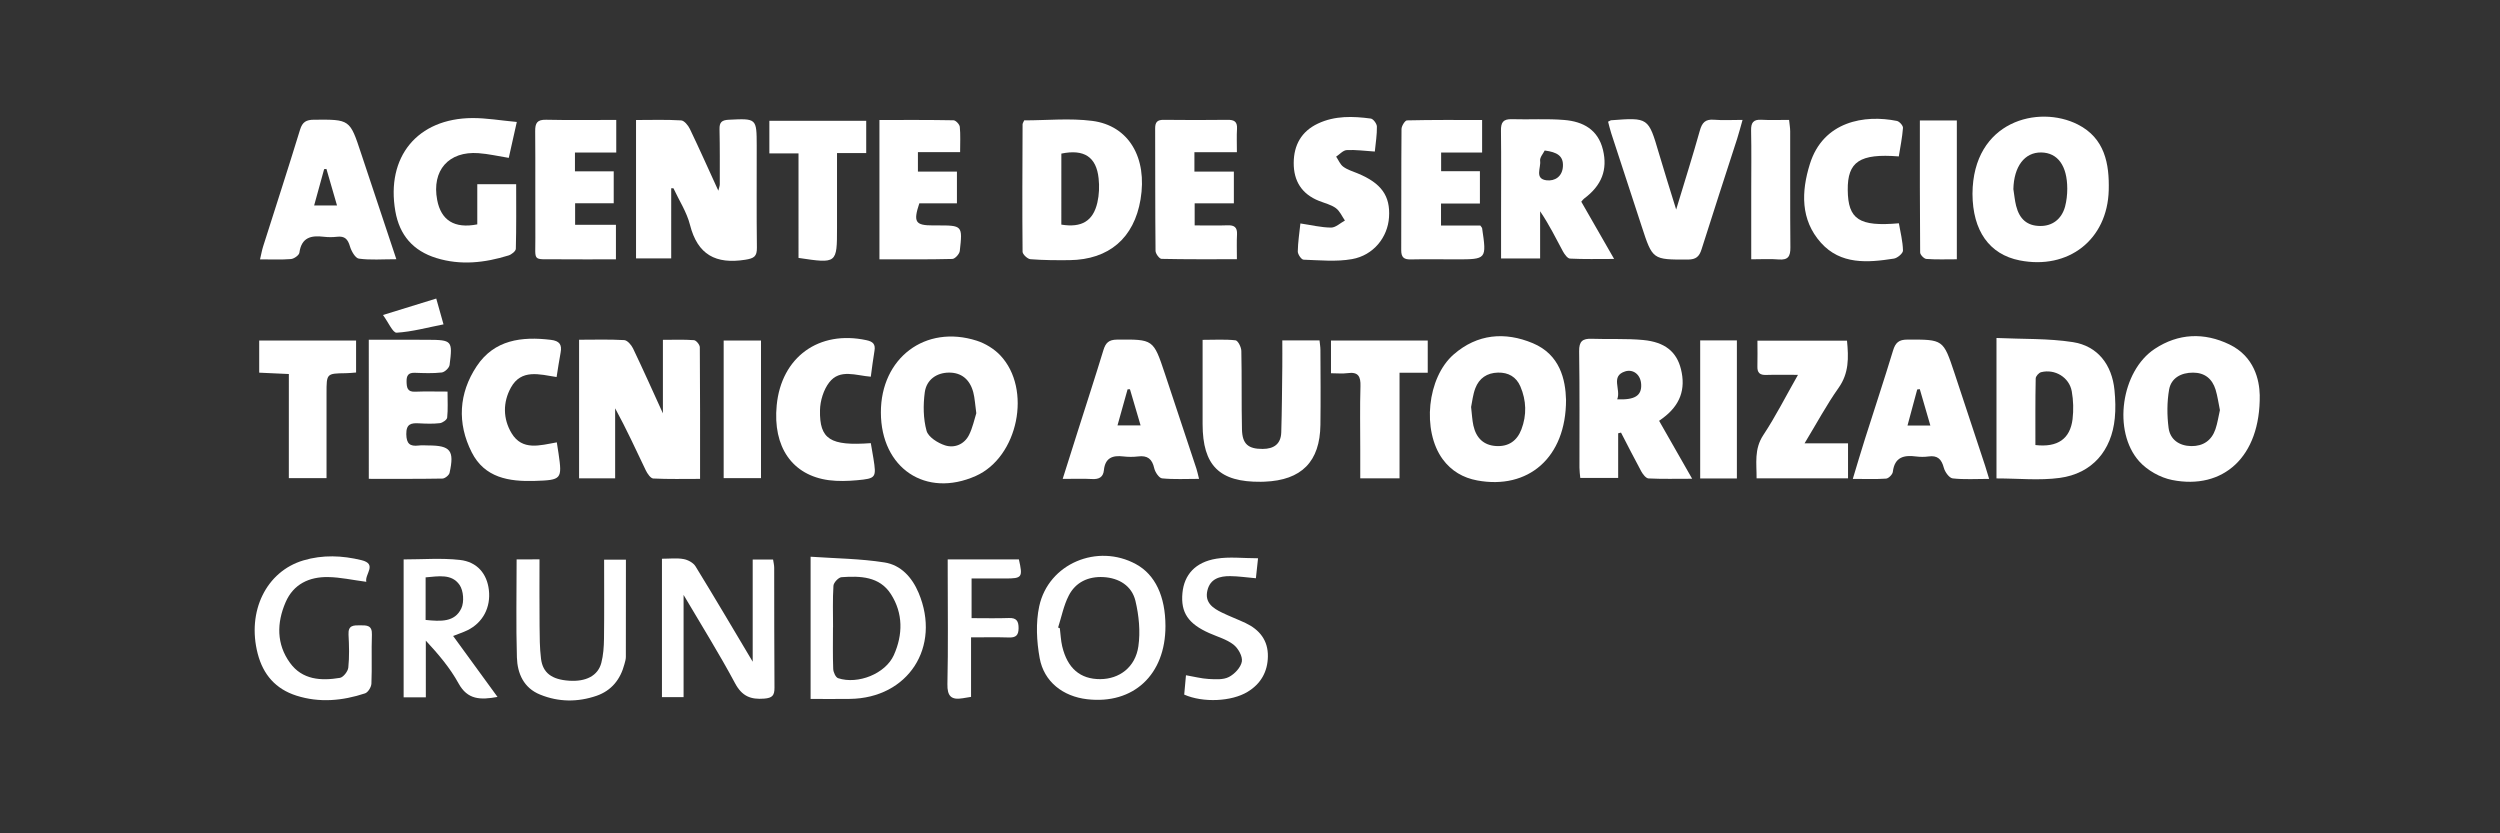
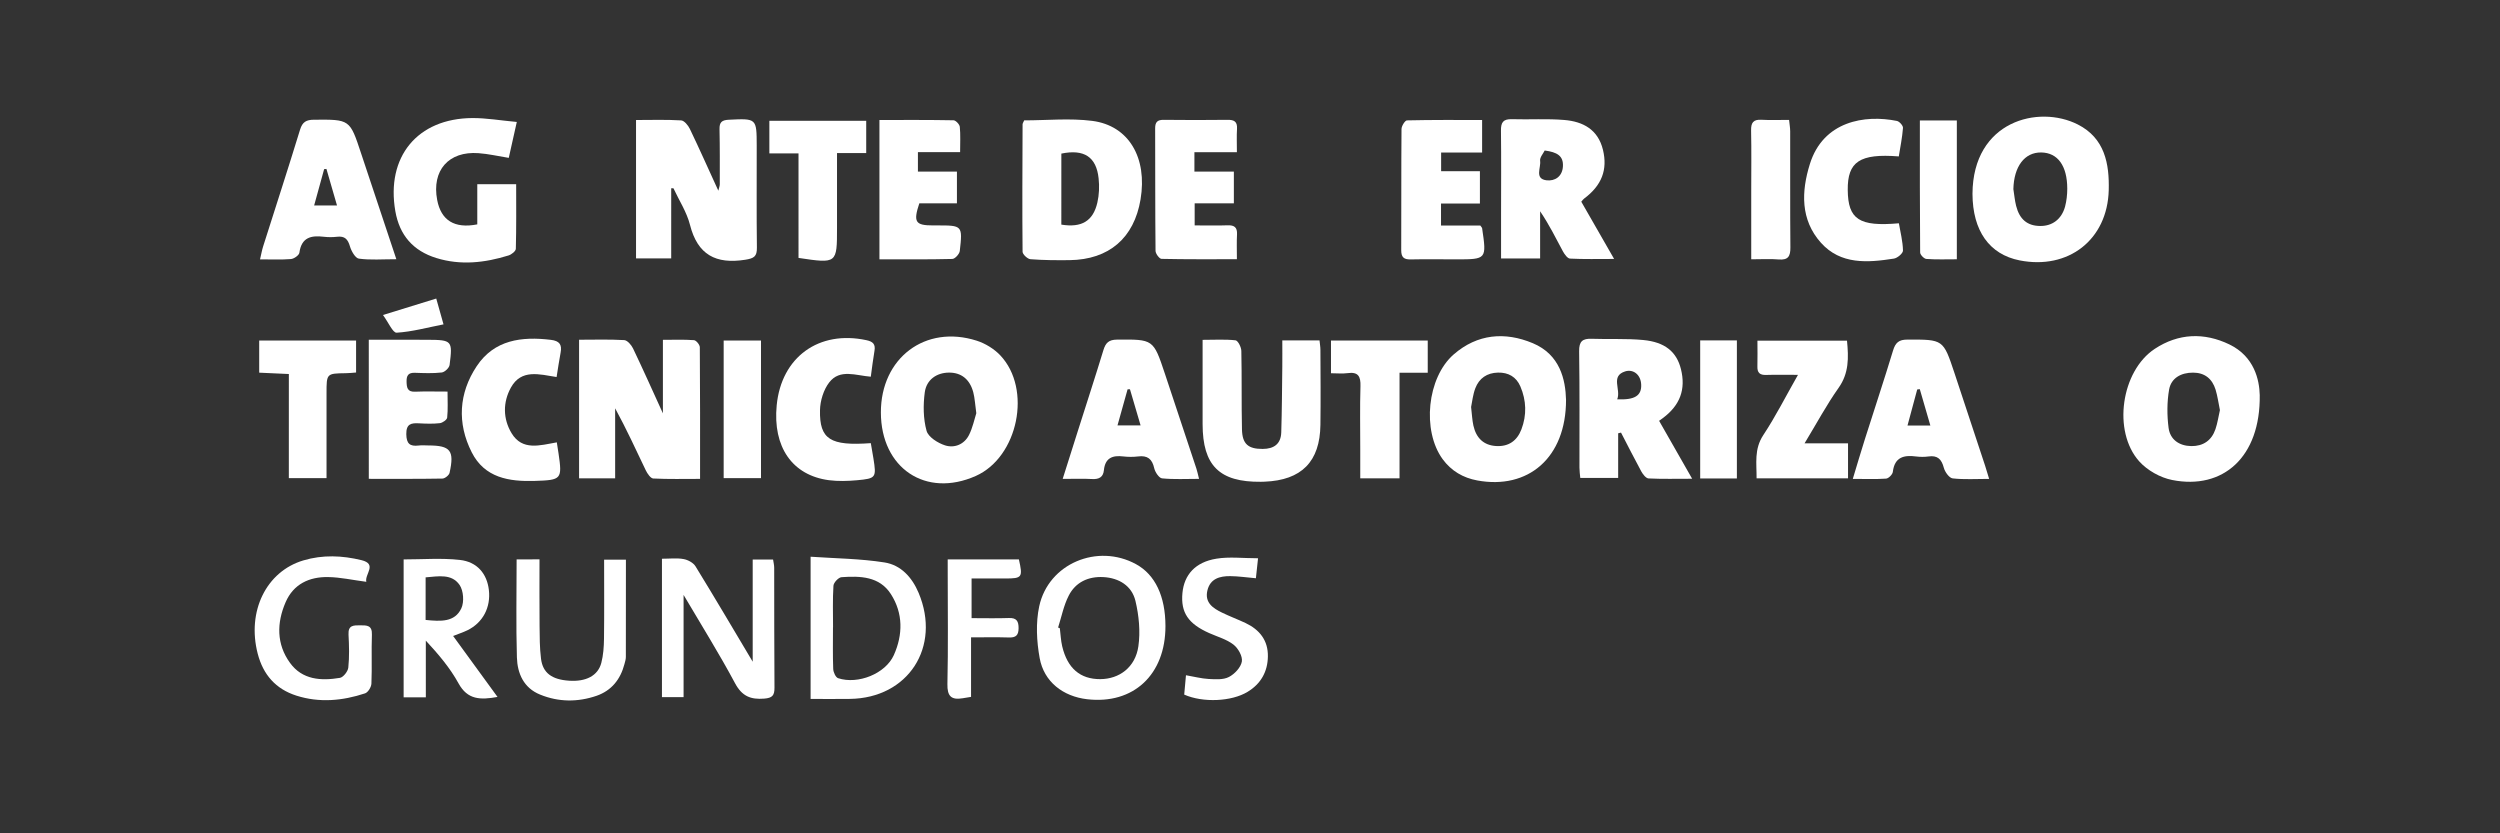
<svg xmlns="http://www.w3.org/2000/svg" version="1.1" id="Layer_1" x="0px" y="0px" width="150px" height="50px" viewBox="0 0 150 50" enable-background="new 0 0 150 50" xml:space="preserve">
  <rect x="0" y="0" width="150" height="50" fill="#333333" stroke="none" />
  <g>
    <path fill="#FFFFFF" d="M34.745,20.384c0,2.83,0,5.557,0,8.317c0.712,0,1.368,0,2.164,0c0-1.44,0-2.819,0-4.203   c0.676,1.24,1.245,2.482,1.836,3.718c0.095,0.198,0.289,0.484,0.448,0.494c0.916,0.046,1.835,0.023,2.811,0.023   c0-2.717,0.007-5.308-0.015-7.898c0-0.15-0.218-0.416-0.35-0.425c-0.596-0.046-1.199-0.02-1.865-0.02c0,1.49,0,2.861,0,4.411   c-0.647-1.418-1.202-2.664-1.792-3.895c-0.101-0.211-0.34-0.488-0.53-0.5C36.56,20.354,35.661,20.384,34.745,20.384z" />
    <path fill="#FFFFFF" d="M40.273,11.297c0.045,0,0.088-0.002,0.133-0.002c0.339,0.729,0.799,1.429,0.993,2.195   c0.458,1.803,1.554,2.371,3.315,2.095c0.532-0.084,0.708-0.197,0.7-0.734c-0.026-2.032-0.007-4.066-0.011-6.1   c-0.003-1.661-0.005-1.647-1.681-1.566c-0.408,0.02-0.561,0.149-0.551,0.564c0.024,1.102,0.017,2.203,0.016,3.306   c0,0.101-0.043,0.2-0.087,0.388c-0.599-1.309-1.137-2.517-1.708-3.707c-0.103-0.213-0.336-0.5-0.523-0.512   c-0.893-0.054-1.792-0.023-2.707-0.023c0,2.833,0,5.561,0,8.305c0.724,0,1.396,0,2.11,0C40.273,14.065,40.273,12.681,40.273,11.297   z" />
    <path fill="#FFFFFF" d="M52.853,24.75c0.006,3.346,2.696,5.143,5.695,3.807c2.538-1.129,3.385-5.215,1.465-7.24   c-0.371-0.389-0.894-0.71-1.408-0.875C55.522,19.455,52.847,21.479,52.853,24.75z M58.398,23.544   c0.092,0.352,0.106,0.722,0.18,1.249c-0.113,0.35-0.213,0.859-0.437,1.306c-0.285,0.566-0.872,0.802-1.432,0.625   c-0.437-0.139-1.014-0.501-1.116-0.878c-0.199-0.724-0.207-1.542-0.108-2.296c0.102-0.778,0.723-1.188,1.448-1.194   C57.67,22.349,58.19,22.751,58.398,23.544z" />
    <path fill="#FFFFFF" d="M121.176,15.623c2.917,0.577,5.266-1.229,5.348-4.208c0.043-1.583-0.234-3.125-1.857-3.947   c-2.353-1.194-6.294-0.214-6.318,4.16C118.357,13.846,119.361,15.264,121.176,15.623z M122.476,9.148   c0.986,0.015,1.557,0.794,1.56,2.168c0,0.362-0.041,0.737-0.133,1.084c-0.211,0.758-0.769,1.169-1.498,1.159   c-0.761-0.008-1.231-0.393-1.438-1.207c-0.083-0.33-0.11-0.67-0.165-1.006C120.835,9.988,121.475,9.132,122.476,9.148z" />
    <path fill="#FFFFFF" d="M91.967,20.591c-1.667-0.697-3.322-0.563-4.744,0.673c-1.6,1.393-1.913,4.576-0.663,6.288   c0.519,0.706,1.228,1.119,2.076,1.275c3.043,0.563,5.33-1.355,5.326-4.836C93.93,22.773,93.602,21.276,91.967,20.591z    M91.286,25.76c-0.262,0.688-0.771,1.052-1.536,1.001c-0.71-0.049-1.174-0.454-1.347-1.229c-0.072-0.332-0.086-0.678-0.137-1.111   c0.068-0.324,0.108-0.745,0.254-1.127c0.229-0.599,0.701-0.923,1.357-0.938c0.629-0.016,1.1,0.258,1.347,0.833   C91.583,24.03,91.611,24.902,91.286,25.76z" />
    <path fill="#FFFFFF" d="M130.331,28.8c3.045,0.604,5.302-1.371,5.253-5.093c-0.021-0.897-0.316-2.312-1.82-3.041   c-1.516-0.731-3.06-0.671-4.479,0.265c-2.015,1.329-2.544,4.942-0.936,6.746C128.833,28.219,129.615,28.66,130.331,28.8z    M130.147,23.37c0.126-0.695,0.724-1.013,1.435-1.012c0.703,0,1.154,0.371,1.354,1.025c0.12,0.394,0.172,0.808,0.259,1.224   c-0.088,0.387-0.143,0.777-0.268,1.144c-0.23,0.677-0.736,1.024-1.45,1.015c-0.723-0.012-1.27-0.389-1.362-1.092   C130.017,24.917,130.017,24.119,130.147,23.37z" />
-     <path fill="#FFFFFF" d="M124.373,20.527c-1.481-0.23-3.008-0.175-4.584-0.248c0,2.633,0,5.079,0,7.525c0,0.292,0,0.58,0,0.901   c1.314,0,2.576,0.135,3.796-0.031c1.936-0.262,3.113-1.628,3.302-3.582c0.057-0.555,0.036-1.126-0.018-1.685   C126.72,21.887,125.865,20.76,124.373,20.527z M124.354,25.151c-0.147,1.183-0.895,1.706-2.23,1.552   c0-1.361-0.009-2.678,0.018-3.994c0-0.134,0.188-0.344,0.326-0.378c0.825-0.209,1.688,0.307,1.838,1.148   C124.404,24.023,124.418,24.603,124.354,25.151z" />
    <path fill="#FFFFFF" d="M61.828,15.553c0.779,0.061,1.565,0.064,2.351,0.056c2.361-0.031,3.866-1.327,4.254-3.643   c0.418-2.494-0.699-4.429-2.897-4.713c-1.344-0.172-2.726-0.031-4.084-0.031c-0.044,0.106-0.095,0.171-0.097,0.24   c-0.009,2.547-0.025,5.096,0,7.644C61.356,15.263,61.652,15.539,61.828,15.553z M63.681,9.216c1.366-0.282,2.101,0.198,2.236,1.489   c0.051,0.477,0.033,0.983-0.075,1.448c-0.255,1.114-0.948,1.521-2.162,1.324C63.681,12.059,63.681,10.634,63.681,9.216z" />
    <path fill="#FFFFFF" d="M90.064,12.979c0,0.825,0,1.651,0,2.527c0.805,0,1.519,0,2.343,0c0-0.976,0-1.902,0-2.83   c0.543,0.802,0.942,1.61,1.369,2.407c0.097,0.176,0.273,0.426,0.426,0.433c0.832,0.043,1.67,0.021,2.645,0.021   c-0.714-1.246-1.342-2.341-1.97-3.435c0.074-0.083,0.113-0.145,0.168-0.185c1.066-0.794,1.419-1.737,1.133-2.926   c-0.297-1.223-1.199-1.698-2.314-1.792c-1.044-0.089-2.102-0.015-3.149-0.048c-0.521-0.016-0.666,0.191-0.657,0.691   C90.079,9.553,90.064,11.267,90.064,12.979z M92.407,9.65c-0.029-0.203,0.191-0.443,0.275-0.62   c0.741,0.099,1.126,0.317,1.094,0.945c-0.032,0.627-0.492,0.9-0.976,0.844C92.052,10.733,92.47,10.059,92.407,9.65z" />
    <path fill="#FFFFFF" d="M94.817,28.676c0.785,0,1.503,0,2.273,0c0-0.936,0-1.807,0-2.679c0.058-0.014,0.115-0.026,0.171-0.041   c0.404,0.778,0.799,1.563,1.216,2.329c0.097,0.174,0.279,0.412,0.434,0.421c0.82,0.041,1.645,0.019,2.618,0.019   c-0.698-1.229-1.332-2.337-1.983-3.476c0.101-0.073,0.161-0.116,0.221-0.16c1.037-0.771,1.393-1.73,1.088-2.948   c-0.258-1.028-0.95-1.617-2.268-1.741c-1.021-0.096-2.055-0.035-3.079-0.073c-0.554-0.021-0.769,0.149-0.76,0.749   c0.036,2.327,0.016,4.652,0.019,6.979C94.767,28.264,94.798,28.474,94.817,28.676z M97.506,22.285   c0.47-0.151,0.945,0.172,0.966,0.805c0.021,0.642-0.376,0.917-1.439,0.868C97.273,23.365,96.613,22.57,97.506,22.285z" />
    <path fill="#FFFFFF" d="M26.182,15.482c1.459,0.452,2.904,0.287,4.33-0.155c0.177-0.054,0.434-0.257,0.438-0.399   c0.034-1.287,0.02-2.573,0.02-3.876c-0.819,0-1.539,0-2.333,0c0,0.435,0,0.821,0,1.208c0,0.408,0,0.817,0,1.202   c-1.374,0.27-2.174-0.245-2.406-1.462c-0.337-1.771,0.686-2.945,2.482-2.81c0.597,0.043,1.186,0.181,1.813,0.282   c0.154-0.688,0.297-1.326,0.482-2.155c-0.98-0.089-1.824-0.238-2.667-0.234c-3.302,0.02-5.187,2.331-4.621,5.589   C23.973,14.117,24.789,15.052,26.182,15.482z" />
    <path fill="#FFFFFF" d="M17.458,15.543c0.185-0.016,0.485-0.229,0.505-0.38c0.125-0.916,0.697-1.051,1.46-0.958   c0.266,0.031,0.542,0.031,0.807,0c0.456-0.053,0.642,0.147,0.766,0.574c0.084,0.285,0.321,0.709,0.537,0.739   c0.689,0.095,1.4,0.035,2.248,0.035c-0.743-2.233-1.435-4.293-2.118-6.36c-0.673-2.037-0.669-2.028-2.823-2.01   c-0.459,0.004-0.692,0.127-0.836,0.597c-0.716,2.34-1.475,4.667-2.214,7c-0.071,0.22-0.109,0.452-0.188,0.782   C16.295,15.561,16.88,15.591,17.458,15.543z M19.448,10.149c0.046-0.004,0.092-0.009,0.138-0.013   c0.207,0.713,0.414,1.427,0.635,2.193c-0.475,0-0.877,0-1.373,0C19.059,11.565,19.253,10.857,19.448,10.149z" />
    <path fill="#FFFFFF" d="M72.156,20.391c0,1.743-0.003,3.402,0,5.062c0.005,2.486,1.013,3.479,3.494,3.454   c0.074-0.001,0.148-0.002,0.221-0.006c2.221-0.086,3.328-1.2,3.354-3.411c0.02-1.495,0.008-2.991,0-4.485   c0-0.188-0.033-0.377-0.054-0.582c-0.752,0-1.453,0-2.233,0c0,0.54,0.006,1.05,0,1.558c-0.016,1.321-0.022,2.645-0.063,3.967   c-0.022,0.688-0.439,0.986-1.113,0.988c-0.863,0.004-1.225-0.287-1.244-1.175c-0.035-1.569-0.003-3.137-0.038-4.706   c-0.002-0.225-0.204-0.62-0.348-0.636C73.509,20.35,72.876,20.391,72.156,20.391z" />
    <path fill="#FFFFFF" d="M67.016,20.377c-0.489,0.005-0.679,0.195-0.811,0.629c-0.492,1.614-1.016,3.217-1.525,4.824   c-0.294,0.926-0.586,1.853-0.919,2.904c0.693,0,1.229-0.022,1.76,0.008c0.415,0.025,0.671-0.109,0.713-0.527   c0.073-0.738,0.514-0.91,1.17-0.828c0.288,0.033,0.589,0.035,0.879,0c0.565-0.073,0.848,0.149,0.971,0.709   c0.054,0.234,0.289,0.588,0.47,0.606c0.713,0.071,1.437,0.03,2.219,0.03c-0.073-0.284-0.104-0.448-0.156-0.606   c-0.631-1.904-1.26-3.806-1.894-5.706C69.2,20.343,69.199,20.359,67.016,20.377z M67.797,23.354   c0.207,0.701,0.414,1.403,0.638,2.169c-0.482,0-0.882,0-1.385,0c0.21-0.751,0.409-1.456,0.605-2.163   C67.702,23.359,67.75,23.356,67.797,23.354z" />
    <path fill="#FFFFFF" d="M113.582,21.035c-0.539,1.779-1.128,3.542-1.688,5.313c-0.241,0.76-0.466,1.525-0.726,2.386   c0.741,0,1.372,0.027,1.999-0.017c0.149-0.012,0.386-0.25,0.403-0.407c0.107-0.889,0.667-1.019,1.408-0.92   c0.239,0.029,0.49,0.031,0.732-0.002c0.543-0.078,0.783,0.163,0.92,0.68c0.066,0.25,0.323,0.611,0.53,0.636   c0.693,0.078,1.401,0.03,2.189,0.03c-0.102-0.331-0.168-0.561-0.241-0.787c-0.616-1.856-1.229-3.713-1.841-5.568   c-0.674-2.024-0.67-2.009-2.824-2.003C113.933,20.375,113.725,20.559,113.582,21.035z M115.033,23.368   c0.051-0.004,0.102-0.011,0.155-0.019c0.206,0.709,0.413,1.42,0.634,2.184c-0.469,0-0.85,0-1.372,0   C114.656,24.775,114.845,24.072,115.033,23.368z" />
-     <path fill="#FFFFFF" d="M98.502,13.585c0.655,2.01,0.655,1.993,2.769,1.989c0.487-0.002,0.687-0.178,0.823-0.616   c0.7-2.219,1.424-4.429,2.139-6.644c0.107-0.337,0.196-0.683,0.321-1.12c-0.647,0-1.183,0.034-1.715-0.01   c-0.521-0.043-0.717,0.177-0.851,0.66c-0.426,1.521-0.903,3.027-1.418,4.729c-0.385-1.254-0.726-2.319-1.04-3.391   c-0.627-2.134-0.625-2.135-2.868-1.966c-0.021,0.002-0.045,0.021-0.177,0.085c0.065,0.237,0.115,0.472,0.19,0.698   C97.282,9.861,97.896,11.723,98.502,13.585z" />
    <path fill="#FFFFFF" d="M84.638,15.565c0.905-0.02,1.811-0.004,2.719-0.004c1.845,0,1.845,0,1.569-1.877   c-0.005-0.021-0.026-0.039-0.105-0.151c-0.726,0-1.52,0-2.36,0c0-0.469,0-0.845,0-1.319c0.788,0,1.558,0,2.334,0   c0-0.693,0-1.289,0-1.944c-0.81,0-1.563,0-2.327,0c0-0.39,0-0.717,0-1.116c0.852,0,1.648,0,2.459,0c0-0.673,0-1.272,0-1.955   c-1.532,0-3.021-0.011-4.507,0.024c-0.12,0.002-0.325,0.334-0.329,0.515c-0.021,2.426-0.005,4.85-0.017,7.276   C84.073,15.431,84.229,15.575,84.638,15.565z" />
    <path fill="#FFFFFF" d="M105.395,28.699c1.877,0,3.658,0,5.487,0c0-0.707,0-1.375,0-2.1c-0.854,0-1.656,0-2.608,0   c0.734-1.21,1.323-2.313,2.041-3.327c0.627-0.884,0.604-1.807,0.505-2.833c-1.79,0-3.539,0-5.374,0   c0,0.531,0.012,1.041-0.002,1.549c-0.013,0.381,0.151,0.521,0.525,0.508c0.595-0.018,1.196-0.005,1.91-0.005   c-0.738,1.297-1.343,2.499-2.081,3.614C105.236,26.957,105.403,27.813,105.395,28.699z" />
-     <path fill="#FFFFFF" d="M32.121,14.267c0.01,1.468-0.215,1.274,1.28,1.29c1.191,0.013,2.381,0.002,3.555,0.002   c0-0.741,0-1.363,0-2.072c-0.857,0-1.649,0-2.449,0c0-0.468,0-0.843,0-1.29c0.807,0,1.557,0,2.316,0c0-0.667,0-1.259,0-1.919   c-0.814,0-1.563,0-2.326,0c0-0.397,0-0.725,0-1.125c0.853,0,1.651,0,2.478,0c0-0.672,0-1.271,0-1.958   c-1.432,0-2.821,0.021-4.209-0.01c-0.534-0.012-0.66,0.194-0.655,0.687C32.131,10.002,32.108,12.135,32.121,14.267z" />
    <path fill="#FFFFFF" d="M45.162,33.574c0,2.051,0,4.055,0,6.129c-1.167-1.958-2.28-3.851-3.431-5.723   c-0.133-0.216-0.455-0.39-0.716-0.436c-0.4-0.074-0.824-0.02-1.298-0.02c0,2.837,0,5.565,0,8.303c0.449,0,0.845,0,1.298,0   c0-2.049,0-4.031,0-6.132c1.083,1.84,2.146,3.536,3.088,5.3c0.418,0.78,0.937,0.987,1.751,0.922   c0.487-0.039,0.618-0.19,0.615-0.657c-0.02-2.399-0.01-4.798-0.017-7.196c0-0.162-0.043-0.324-0.067-0.49   C45.962,33.574,45.585,33.574,45.162,33.574z" />
    <path fill="#FFFFFF" d="M57.14,15.537c0.16-0.004,0.425-0.296,0.447-0.477c0.174-1.535,0.161-1.537-1.389-1.535   c-0.075,0-0.148,0-0.22,0c-1.057,0-1.192-0.201-0.819-1.325c0.727,0,1.477,0,2.257,0c0-0.658,0-1.251,0-1.904   c-0.803,0-1.554,0-2.341,0c0-0.408,0-0.751,0-1.167c0.866,0,1.663,0,2.532,0c0-0.554,0.029-1.041-0.019-1.519   c-0.015-0.148-0.241-0.389-0.373-0.393c-1.463-0.028-2.926-0.018-4.449-0.018c0,2.839,0,5.563,0,8.36   C54.263,15.559,55.703,15.574,57.14,15.537z" />
    <path fill="#FFFFFF" d="M69.691,15.532c1.487,0.033,2.973,0.021,4.523,0.021c0-0.567-0.018-1.029,0.007-1.49   c0.021-0.423-0.161-0.56-0.566-0.545c-0.609,0.023-1.222,0.006-1.975,0.006c0-0.438,0-0.832,0-1.323c0.795,0,1.563,0,2.352,0   c0-0.671,0-1.246,0-1.906c-0.811,0-1.583,0-2.367,0c0-0.414,0-0.74,0-1.163c0.867,0,1.686,0,2.549,0   c0-0.533-0.02-0.973,0.007-1.409c0.025-0.436-0.181-0.539-0.574-0.533c-1.273,0.014-2.546,0.016-3.823,0   c-0.381-0.006-0.517,0.137-0.515,0.514c0.01,2.45-0.002,4.9,0.023,7.35C69.335,15.222,69.564,15.53,69.691,15.532z" />
-     <path fill="#FFFFFF" d="M79.14,12.054c0.342,0.136,0.72,0.223,1.008,0.432c0.24,0.172,0.37,0.492,0.547,0.746   c-0.275,0.149-0.555,0.425-0.83,0.423c-0.595-0.004-1.19-0.152-1.841-0.248c-0.059,0.572-0.149,1.126-0.157,1.682   c-0.002,0.17,0.218,0.489,0.345,0.492c0.97,0.033,1.966,0.134,2.909-0.034c1.294-0.23,2.143-1.316,2.22-2.509   c0.087-1.286-0.463-2.05-1.883-2.636c-0.294-0.121-0.613-0.215-0.862-0.399c-0.188-0.138-0.288-0.399-0.427-0.605   c0.21-0.137,0.413-0.379,0.631-0.392c0.526-0.03,1.061,0.047,1.689,0.087c0.051-0.527,0.135-1.015,0.125-1.5   c-0.002-0.168-0.218-0.46-0.365-0.479c-1.074-0.144-2.154-0.18-3.171,0.299c-0.993,0.468-1.449,1.29-1.455,2.357   C77.615,10.857,78.105,11.644,79.14,12.054z" />
    <path fill="#FFFFFF" d="M22.128,28.73c1.535,0,2.976,0.01,4.418-0.016c0.149-0.002,0.396-0.2,0.428-0.344   c0.298-1.34,0.056-1.639-1.27-1.643c-0.195-0.001-0.395-0.021-0.587,0.005c-0.525,0.063-0.73-0.111-0.739-0.681   c-0.009-0.621,0.292-0.678,0.768-0.651c0.415,0.022,0.835,0.038,1.247-0.01c0.164-0.021,0.425-0.203,0.438-0.334   c0.052-0.497,0.021-1.003,0.021-1.561c-0.728,0-1.339-0.018-1.948,0.007c-0.464,0.019-0.501-0.244-0.51-0.604   c-0.008-0.366,0.105-0.544,0.5-0.53c0.537,0.019,1.081,0.042,1.612-0.019c0.179-0.021,0.449-0.278,0.47-0.454   c0.188-1.464,0.146-1.5-1.337-1.508c-1.161-0.007-2.323-0.001-3.512-0.001C22.128,23.216,22.128,25.923,22.128,28.73z" />
    <path fill="#FFFFFF" d="M46.602,24.317c-0.243,2.5,0.934,4.207,3.138,4.495c0.552,0.071,1.126,0.053,1.683,0.002   c1.142-0.104,1.165-0.158,0.982-1.311c-0.046-0.287-0.097-0.574-0.156-0.914c-2.431,0.176-3.083-0.223-3.049-1.978   c0.011-0.567,0.213-1.229,0.557-1.671c0.639-0.825,1.605-0.405,2.491-0.338c0.075-0.539,0.133-1.046,0.22-1.548   c0.071-0.403-0.09-0.559-0.48-0.643C49.136,19.796,46.883,21.421,46.602,24.317z" />
    <path fill="#FFFFFF" d="M28.604,21.968c-1.081,1.625-1.186,3.424-0.3,5.172c0.774,1.529,2.235,1.762,3.775,1.715   c1.617-0.049,1.659-0.098,1.433-1.649c-0.031-0.211-0.064-0.419-0.104-0.665c-1.019,0.182-2.068,0.515-2.71-0.543   c-0.525-0.866-0.531-1.862-0.042-2.746c0.624-1.124,1.706-0.792,2.74-0.63c0.083-0.513,0.15-0.991,0.24-1.464   c0.094-0.486-0.072-0.705-0.583-0.767C31.3,20.179,29.66,20.385,28.604,21.968z" />
    <path fill="#FFFFFF" d="M113.634,15.516c0.213-0.032,0.551-0.32,0.545-0.485c-0.012-0.548-0.153-1.094-0.246-1.634   c-2.385,0.211-3.051-0.235-3.068-1.994c-0.019-1.704,0.72-2.202,3.063-2.018c0.09-0.565,0.208-1.135,0.251-1.711   c0.013-0.134-0.216-0.388-0.364-0.418c-1.926-0.39-4.424,0.007-5.225,2.593c-0.512,1.647-0.568,3.336,0.666,4.716   C110.442,15.889,112.06,15.763,113.634,15.516z" />
    <path fill="#FFFFFF" d="M68.163,33.852c-2.308-1.265-5.257-0.041-5.81,2.527c-0.213,0.993-0.156,2.098,0.027,3.107   c0.257,1.422,1.404,2.299,2.842,2.467c2.782,0.325,4.708-1.471,4.705-4.384C69.926,35.778,69.31,34.479,68.163,33.852z    M68.302,38.781c-0.182,1.258-1.143,1.963-2.289,1.967c-1.198,0.004-1.966-0.647-2.28-1.964c-0.084-0.353-0.097-0.726-0.143-1.088   c-0.035-0.015-0.069-0.029-0.104-0.046c0.206-0.641,0.334-1.32,0.636-1.909c0.411-0.813,1.18-1.163,2.077-1.116   c0.938,0.05,1.71,0.521,1.928,1.43C68.336,36.932,68.43,37.895,68.302,38.781z" />
    <path fill="#FFFFFF" d="M53.067,33.746c-1.448-0.228-2.931-0.239-4.431-0.343c0,2.947,0,5.68,0,8.533c0.845,0,1.6,0.01,2.356-0.002   c3.5-0.043,5.488-3.116,4.126-6.36C54.72,34.629,54.045,33.898,53.067,33.746z M53.63,39.307c-0.503,1.118-2.155,1.775-3.341,1.385   c-0.149-0.048-0.288-0.357-0.296-0.554c-0.032-0.831-0.014-1.663-0.014-2.497c0.002,0,0.003,0,0.004,0   c0-0.832-0.029-1.668,0.024-2.499c0.013-0.188,0.304-0.498,0.484-0.511c1.121-0.079,2.279-0.053,2.964,1.017   C54.192,36.799,54.18,38.081,53.63,39.307z" />
    <path fill="#FFFFFF" d="M25.549,38.439c0.757,0.815,1.455,1.637,1.963,2.564c0.54,0.983,1.301,1.002,2.339,0.813   c-0.917-1.26-1.785-2.452-2.664-3.658c0.311-0.123,0.592-0.213,0.854-0.34c0.93-0.453,1.414-1.371,1.291-2.424   c-0.114-0.965-0.698-1.687-1.748-1.799c-1.103-0.122-2.23-0.03-3.366-0.03c0,2.775,0,5.522,0,8.275c0.465,0,0.865,0,1.332,0   C25.549,40.664,25.549,39.554,25.549,38.439z M25.537,36.477c0-0.585,0-1.169,0-1.835c0.768-0.063,1.564-0.231,2.038,0.455   c0.236,0.344,0.284,1.021,0.105,1.403c-0.394,0.842-1.245,0.788-2.144,0.696C25.537,36.909,25.537,36.692,25.537,36.477z" />
    <path fill="#FFFFFF" d="M47.911,15.475c2.31,0.345,2.31,0.345,2.31-1.807c0-0.344,0-0.686,0-1.028c0-1.12,0-2.24,0-3.458   c0.636,0,1.185,0,1.752,0c0-0.7,0-1.3,0-1.934c-1.964,0-3.883,0-5.811,0c0,0.671,0,1.287,0,1.956c0.577,0,1.084,0,1.749,0   C47.911,11.362,47.911,13.427,47.911,15.475z" />
    <path fill="#FFFFFF" d="M17.786,41.739c1.382,0.44,2.765,0.31,4.116-0.137c0.179-0.058,0.375-0.377,0.383-0.586   c0.041-0.978-0.006-1.96,0.029-2.939c0.021-0.565-0.303-0.558-0.698-0.558c-0.396,0-0.735-0.016-0.705,0.552   c0.035,0.663,0.055,1.329-0.013,1.984c-0.023,0.229-0.299,0.58-0.502,0.617c-1.129,0.187-2.259,0.123-2.997-0.901   c-0.816-1.123-0.799-2.397-0.264-3.635c0.471-1.092,1.423-1.534,2.556-1.512c0.723,0.011,1.443,0.174,2.287,0.285   c-0.108-0.457,0.68-1.063-0.292-1.3c-1.155-0.281-2.324-0.331-3.484,0.015c-2.23,0.664-3.396,3.059-2.741,5.593   C15.788,40.48,16.54,41.341,17.786,41.739z" />
    <path fill="#FFFFFF" d="M17.33,28.689c0.784,0,1.485,0,2.262,0c0-1.729,0-3.411,0-5.093c0-1.188,0-1.187,1.152-1.204   c0.191-0.001,0.381-0.023,0.621-0.041c0-0.691,0-1.29,0-1.919c-1.973,0-3.89,0-5.813,0c0,0.667,0,1.286,0,1.928   c0.605,0.027,1.153,0.052,1.779,0.081C17.33,24.584,17.33,26.648,17.33,28.689z" />
    <path fill="#FFFFFF" d="M83.972,28.7c0-2.142,0-4.206,0-6.336c0.624,0,1.151,0,1.692,0c0-0.688,0-1.307,0-1.93   c-1.968,0-3.869,0-5.805,0c0,0.666,0,1.285,0,1.961c0.369,0,0.689,0.037,1-0.007c0.64-0.088,0.787,0.201,0.769,0.79   c-0.039,1.248-0.013,2.5-0.013,3.749c0,0.58,0,1.16,0,1.773C82.423,28.7,83.126,28.7,83.972,28.7z" />
    <path fill="#FFFFFF" d="M30.997,33.563c0,2.014-0.04,3.945,0.017,5.877c0.028,0.967,0.407,1.84,1.396,2.237   c1.107,0.452,2.252,0.458,3.377,0.073c0.901-0.31,1.439-0.985,1.678-1.898c0.038-0.142,0.086-0.287,0.086-0.431   c0.006-1.95,0.004-3.896,0.004-5.841c-0.449,0-0.85,0-1.308,0c0,1.617,0.013,3.182-0.007,4.745   c-0.006,0.483-0.04,0.983-0.161,1.448c-0.204,0.776-0.924,1.141-1.944,1.069c-1.023-0.07-1.568-0.465-1.674-1.315   c-0.081-0.651-0.081-1.317-0.087-1.979c-0.013-1.315-0.004-2.633-0.004-3.986C31.889,33.563,31.483,33.563,30.997,33.563z" />
    <path fill="#FFFFFF" d="M73.734,40.619c-0.338,0.177-0.809,0.14-1.218,0.119c-0.429-0.024-0.854-0.136-1.358-0.224   c-0.038,0.428-0.072,0.805-0.105,1.162c1.136,0.501,2.85,0.415,3.799-0.164c0.799-0.481,1.208-1.209,1.221-2.125   c0.017-0.96-0.498-1.607-1.343-2.007c-0.465-0.218-0.945-0.397-1.409-0.623c-0.548-0.265-1.052-0.603-0.876-1.334   c0.17-0.708,0.748-0.86,1.367-0.855c0.499,0.004,1.001,0.081,1.542,0.127c0.042-0.382,0.078-0.715,0.129-1.199   c-0.909,0-1.722-0.103-2.496,0.025c-1.267,0.204-1.938,0.963-2.041,2.063c-0.108,1.168,0.347,1.844,1.615,2.405   c0.491,0.219,1.036,0.368,1.448,0.688c0.28,0.216,0.557,0.705,0.502,1.017C74.45,40.044,74.078,40.443,73.734,40.619z" />
    <path fill="#FFFFFF" d="M105.074,11.495c0,1.314,0,2.631,0,4.063c0.637,0,1.149-0.034,1.653,0.01   c0.564,0.046,0.701-0.194,0.696-0.72c-0.021-2.32-0.005-4.641-0.012-6.961c0-0.212-0.039-0.423-0.066-0.693   c-0.595,0-1.129,0.022-1.661-0.008c-0.489-0.028-0.629,0.18-0.618,0.645C105.092,9.051,105.074,10.272,105.074,11.495z" />
    <path fill="#FFFFFF" d="M43.42,28.688c0.766,0,1.485,0,2.24,0c0-2.771,0-5.497,0-8.257c-0.76,0-1.479,0-2.24,0   C43.42,23.203,43.42,25.928,43.42,28.688z" />
    <path fill="#FFFFFF" d="M115.583,15.537c0.602,0.044,1.208,0.02,1.827,0.02c0-2.836,0-5.578,0-8.328c-0.75,0-1.43,0-2.218,0   c0,2.696-0.006,5.308,0.017,7.92C115.209,15.286,115.442,15.527,115.583,15.537z" />
    <path fill="#FFFFFF" d="M102.011,28.707c0.783,0,1.487,0,2.202,0c0-2.774,0-5.518,0-8.285c-0.768,0-1.464,0-2.202,0   C102.011,23.188,102.011,25.915,102.011,28.707z" />
    <path fill="#FFFFFF" d="M56.863,34.427c0,2.204,0.032,4.408-0.018,6.614c-0.016,0.735,0.236,0.969,0.917,0.854   c0.138-0.024,0.277-0.045,0.501-0.082c0-1.187,0-2.352,0-3.572c0.823,0,1.555-0.015,2.285,0.008   c0.413,0.013,0.564-0.144,0.567-0.553c0.003-0.425-0.119-0.633-0.585-0.615c-0.727,0.027-1.458,0.007-2.235,0.007   c0-0.826,0-1.571,0-2.379c0.712,0,1.368,0.002,2.025,0c1.009,0,1.058-0.067,0.813-1.146c-1.377,0-2.763,0-4.271,0   C56.863,33.898,56.863,34.162,56.863,34.427z" />
    <path fill="#FFFFFF" d="M26.611,19.462c-0.157-0.558-0.285-1.014-0.436-1.549c-1.029,0.318-1.994,0.616-3.197,0.987   c0.327,0.442,0.592,1.076,0.82,1.062C24.724,19.906,25.64,19.651,26.611,19.462z" />
  </g>
</svg>